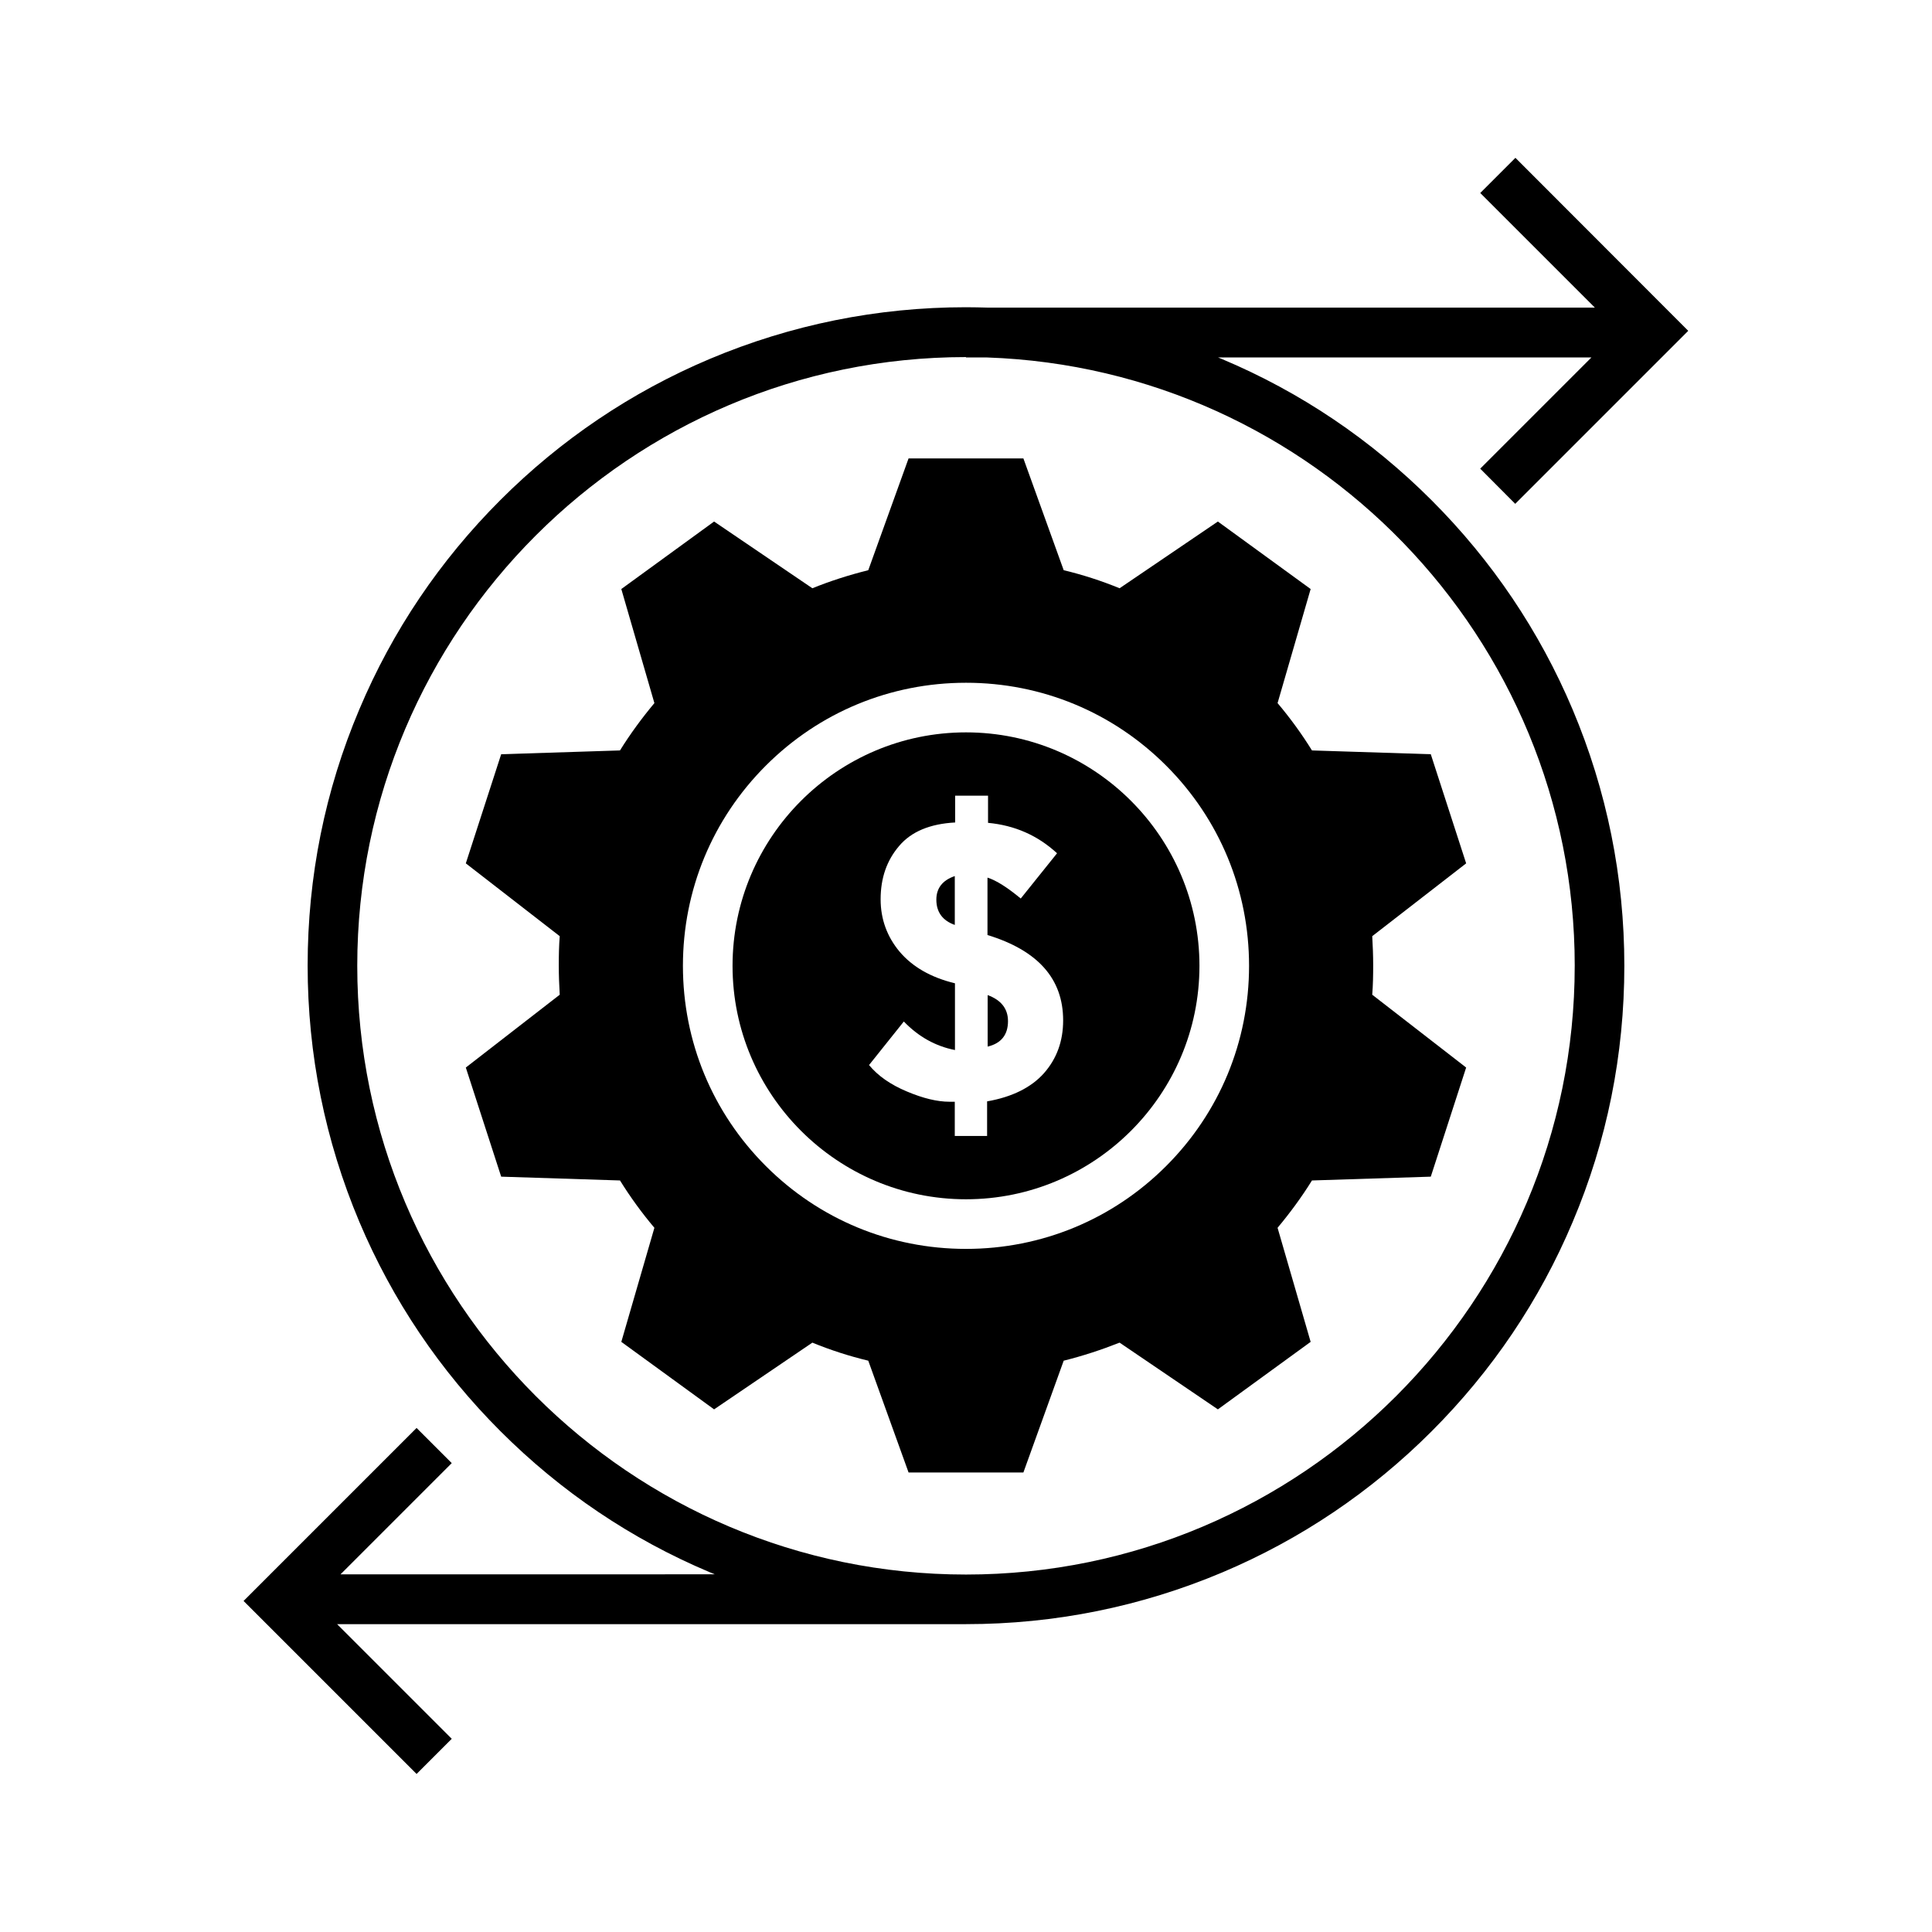
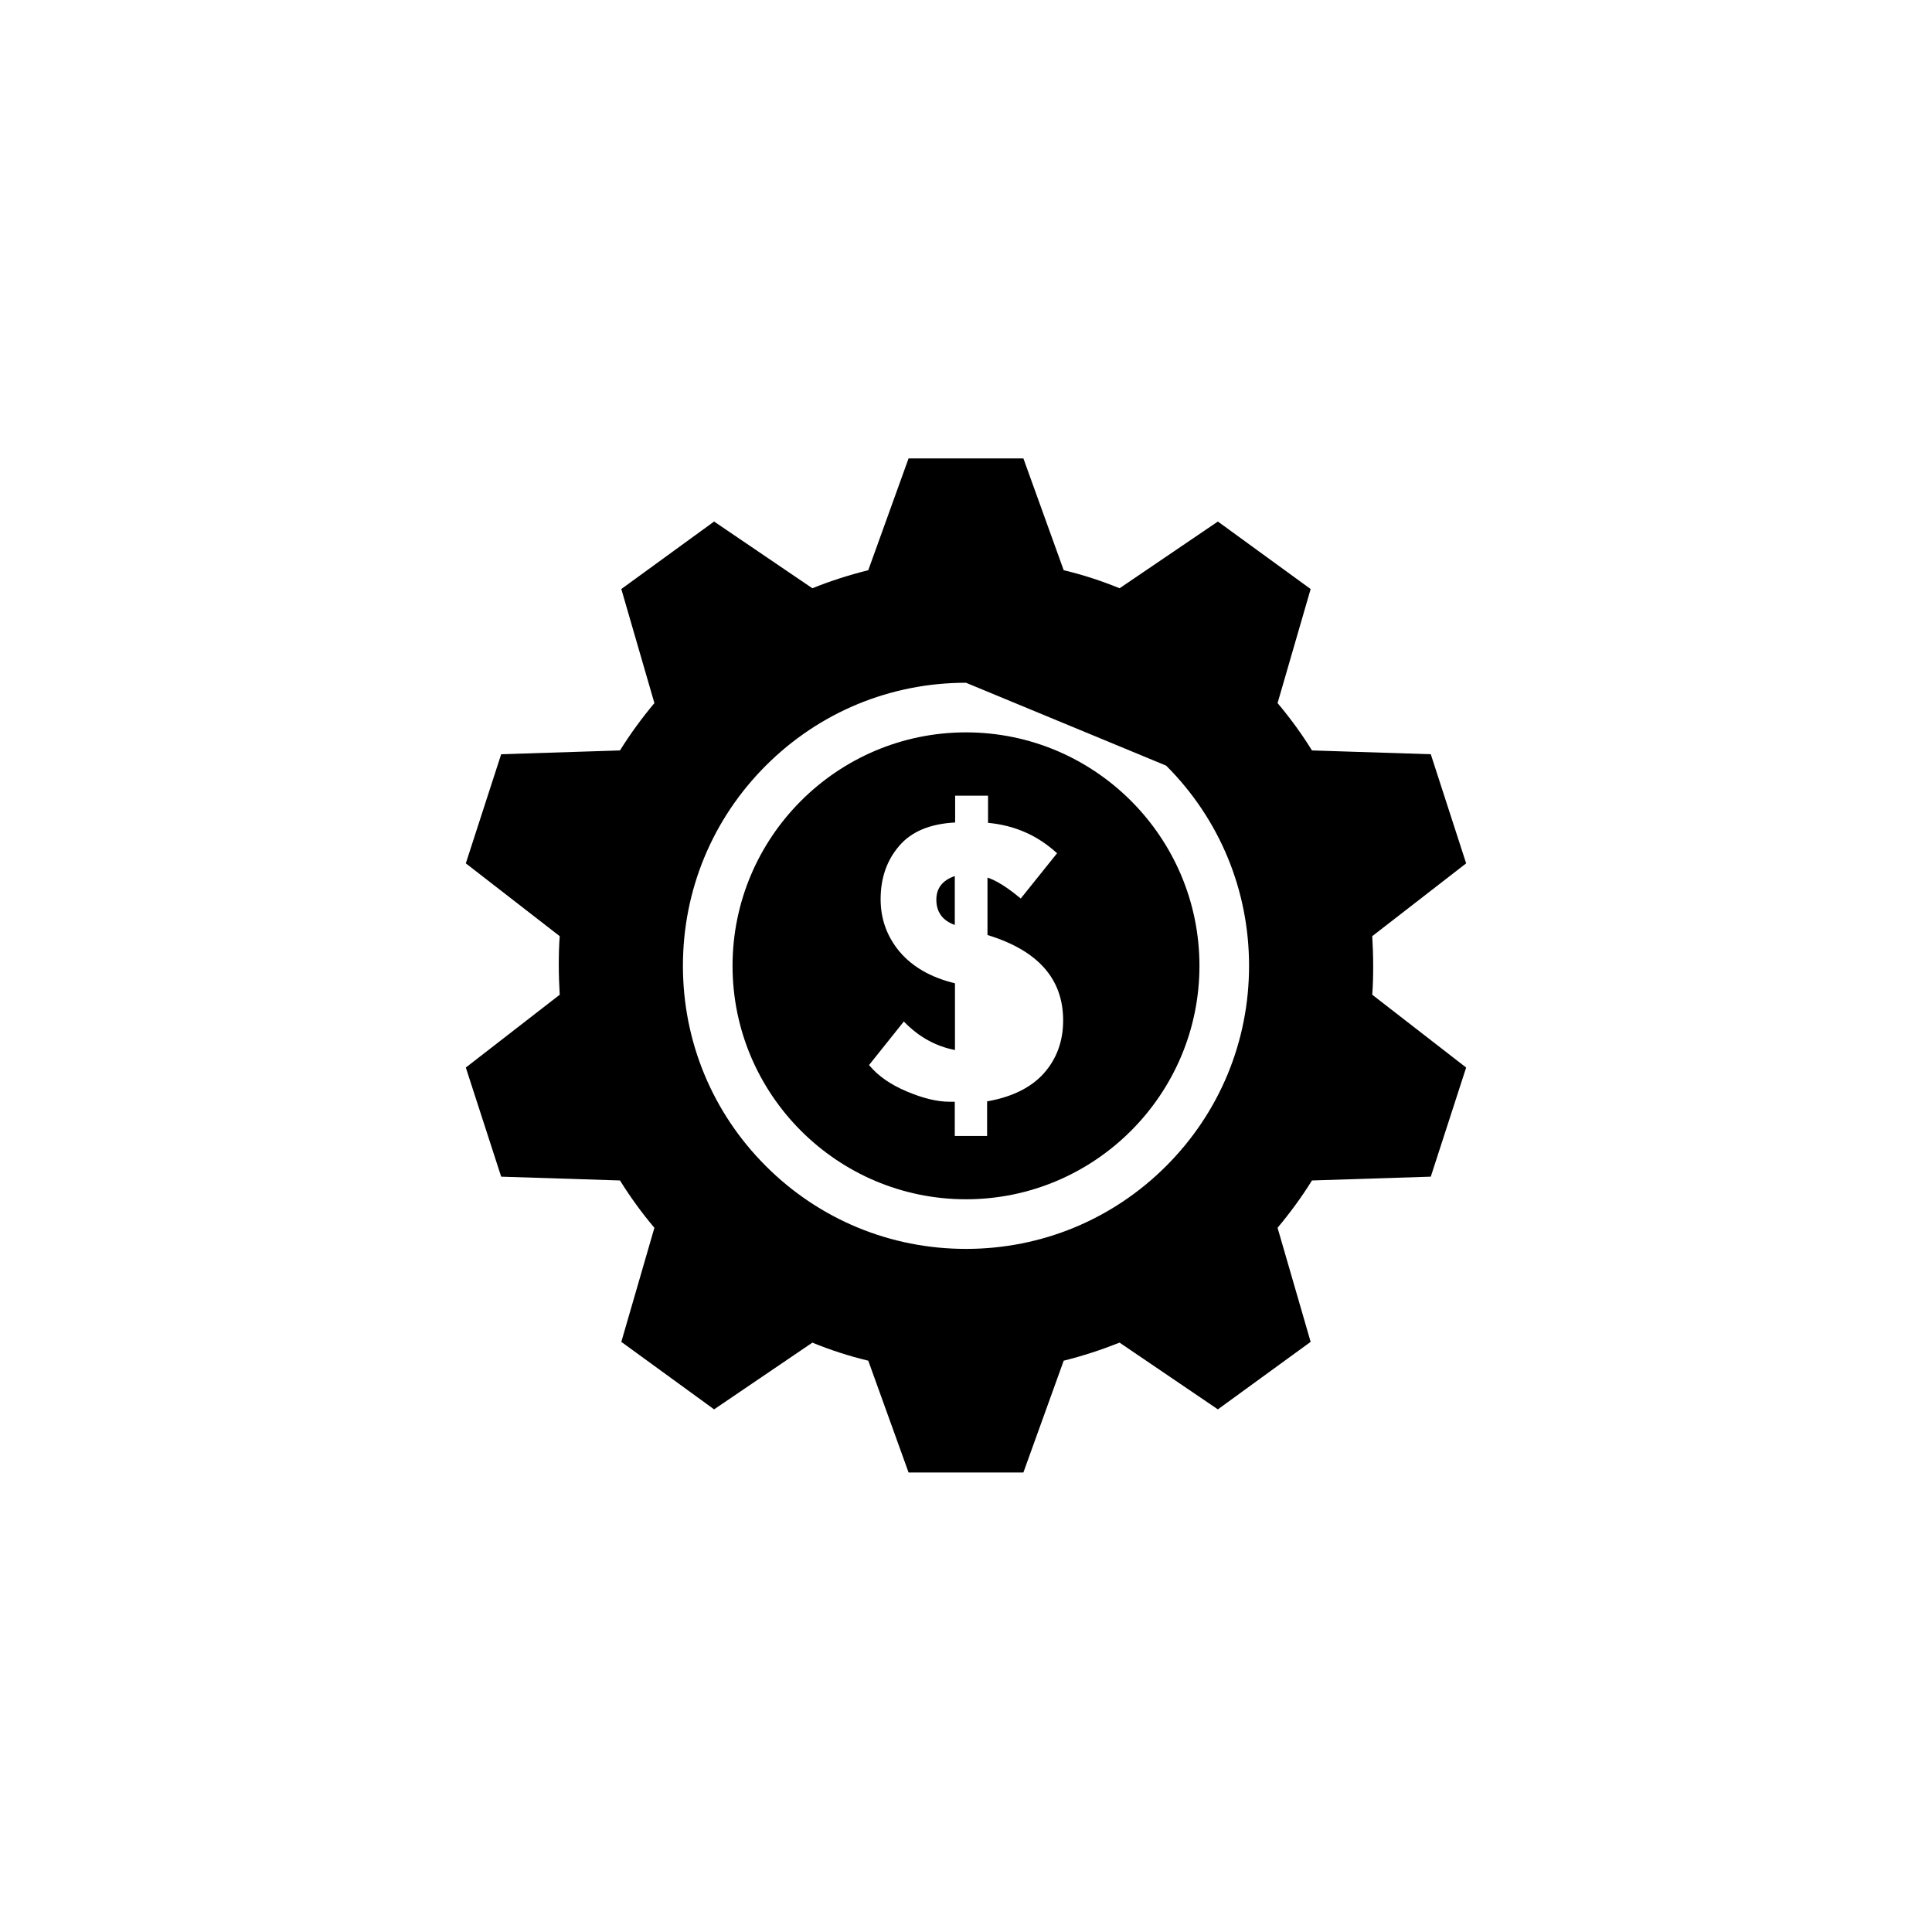
<svg xmlns="http://www.w3.org/2000/svg" fill="#000000" width="800px" height="800px" version="1.1" viewBox="144 144 512 512">
  <g>
-     <path d="m545.55 277.52 45.848-45.848-45.797-45.848-9.32 9.32 30.379 30.379h-160.82c-1.965-0.051-3.879-0.102-5.844-0.102-23.527 0-46.402 4.637-67.914 13.703-20.758 8.766-39.449 21.363-55.469 37.383-16.02 16.02-28.617 34.66-37.383 55.469-9.117 21.512-13.703 44.387-13.703 67.914 0 23.527 4.637 46.402 13.703 67.914 8.766 20.758 21.363 39.449 37.383 55.469 16.02 16.02 34.66 28.617 55.469 37.383 0.453 0.203 0.906 0.352 1.359 0.555l-99.199 0.004 29.473-29.473-9.32-9.32-45.848 45.848 45.848 45.848 9.32-9.32-30.379-30.379 166.66-0.004c23.527 0 46.402-4.637 67.914-13.703 20.758-8.766 39.449-21.363 55.469-37.383 16.02-16.02 28.617-34.66 37.383-55.469 9.117-21.512 13.703-44.387 13.703-67.914 0-23.527-4.637-46.402-13.703-67.914-8.766-20.758-21.363-39.449-37.383-55.469-16.02-16.02-34.66-28.617-55.469-37.383-0.352-0.152-0.754-0.301-1.109-0.453h98.945l-29.473 29.473zm15.766 122.43c0 88.922-72.348 161.32-161.32 161.32-88.922 0-161.32-72.348-161.32-161.32 0-88.973 72.348-161.32 161.32-161.32v0.102h5.594c86.355 2.973 155.73 74.16 155.73 161.22z" />
-     <path d="m374.1 295.11c-5.039 1.258-9.977 2.82-14.812 4.785l-26.047-17.684-24.586 17.887 8.766 30.23c-3.324 3.981-6.398 8.16-9.117 12.543l-31.488 1.008-9.371 28.918 24.887 19.297c-0.203 2.57-0.25 5.188-0.25 7.758 0 2.57 0.102 5.188 0.25 7.758l-24.887 19.297 9.371 28.918 31.488 1.008c2.719 4.383 5.793 8.613 9.117 12.543l-8.766 30.23 24.586 17.887 26.047-17.684c4.785 1.965 9.773 3.578 14.812 4.785l10.68 29.625h30.43l10.68-29.625c5.039-1.258 9.977-2.871 14.812-4.785l26.047 17.684 24.586-17.887-8.766-30.23c3.324-3.981 6.398-8.16 9.117-12.543l31.488-1.008 9.371-28.918-24.887-19.297c0.203-2.57 0.25-5.188 0.25-7.758 0-2.57-0.102-5.188-0.25-7.758l24.887-19.297-9.371-28.918-31.488-1.008c-2.719-4.383-5.793-8.613-9.117-12.543l8.766-30.23-24.586-17.887-26.047 17.684c-4.785-1.965-9.773-3.578-14.812-4.785l-10.68-29.625h-30.43zm78.949 51.793c14.156 14.156 21.965 33 21.965 53.051s-7.809 38.895-21.965 53.051-33 21.965-53.051 21.965-38.895-7.809-53.051-21.965-21.965-33-21.965-53.051 7.809-38.895 21.965-53.051 33-21.965 53.051-21.965c20.051-0.004 38.895 7.805 53.051 21.965z" />
+     <path d="m374.1 295.11c-5.039 1.258-9.977 2.82-14.812 4.785l-26.047-17.684-24.586 17.887 8.766 30.23c-3.324 3.981-6.398 8.16-9.117 12.543l-31.488 1.008-9.371 28.918 24.887 19.297c-0.203 2.57-0.25 5.188-0.25 7.758 0 2.57 0.102 5.188 0.25 7.758l-24.887 19.297 9.371 28.918 31.488 1.008c2.719 4.383 5.793 8.613 9.117 12.543l-8.766 30.23 24.586 17.887 26.047-17.684c4.785 1.965 9.773 3.578 14.812 4.785l10.68 29.625h30.43l10.68-29.625c5.039-1.258 9.977-2.871 14.812-4.785l26.047 17.684 24.586-17.887-8.766-30.23c3.324-3.981 6.398-8.16 9.117-12.543l31.488-1.008 9.371-28.918-24.887-19.297c0.203-2.57 0.25-5.188 0.25-7.758 0-2.57-0.102-5.188-0.25-7.758l24.887-19.297-9.371-28.918-31.488-1.008c-2.719-4.383-5.793-8.613-9.117-12.543l8.766-30.23-24.586-17.887-26.047 17.684c-4.785-1.965-9.773-3.578-14.812-4.785l-10.68-29.625h-30.43zm78.949 51.793c14.156 14.156 21.965 33 21.965 53.051s-7.809 38.895-21.965 53.051-33 21.965-53.051 21.965-38.895-7.809-53.051-21.965-21.965-33-21.965-53.051 7.809-38.895 21.965-53.051 33-21.965 53.051-21.965z" />
    <path d="m400 461.82c34.109 0 61.867-27.762 61.867-61.867 0-34.109-27.762-61.867-61.867-61.867-34.109 0-61.867 27.762-61.867 61.867-0.004 34.105 27.758 61.867 61.867 61.867zm-17.586-65.598c-3.324-3.981-5.039-8.613-5.039-13.906 0-5.594 1.613-10.277 4.887-14.105 3.223-3.828 8.211-5.894 14.863-6.246v-7.106h8.715v7.203c7.055 0.656 13.148 3.324 18.289 8.062l-9.621 11.992c-3.527-2.922-6.449-4.785-8.816-5.543v15.215c13.352 4.082 20.051 11.586 20.051 22.621 0 5.543-1.715 10.176-5.09 14.008-3.375 3.777-8.414 6.297-15.062 7.457v9.168h-8.566v-9.07h-1.41c-3.223 0-7.004-0.906-11.285-2.719-4.332-1.812-7.656-4.133-10.027-7.004l9.219-11.539c3.879 4.031 8.414 6.551 13.551 7.559v-17.684c-6.441-1.562-11.277-4.383-14.656-8.363z" />
    <path d="m397.03 376.17c-3.273 1.109-4.887 3.223-4.887 6.246 0 3.273 1.613 5.543 4.887 6.699z" />
-     <path d="m411.13 414.61c0-3.273-1.812-5.594-5.391-6.902v13.652c3.578-0.855 5.391-3.121 5.391-6.75z" />
  </g>
</svg>